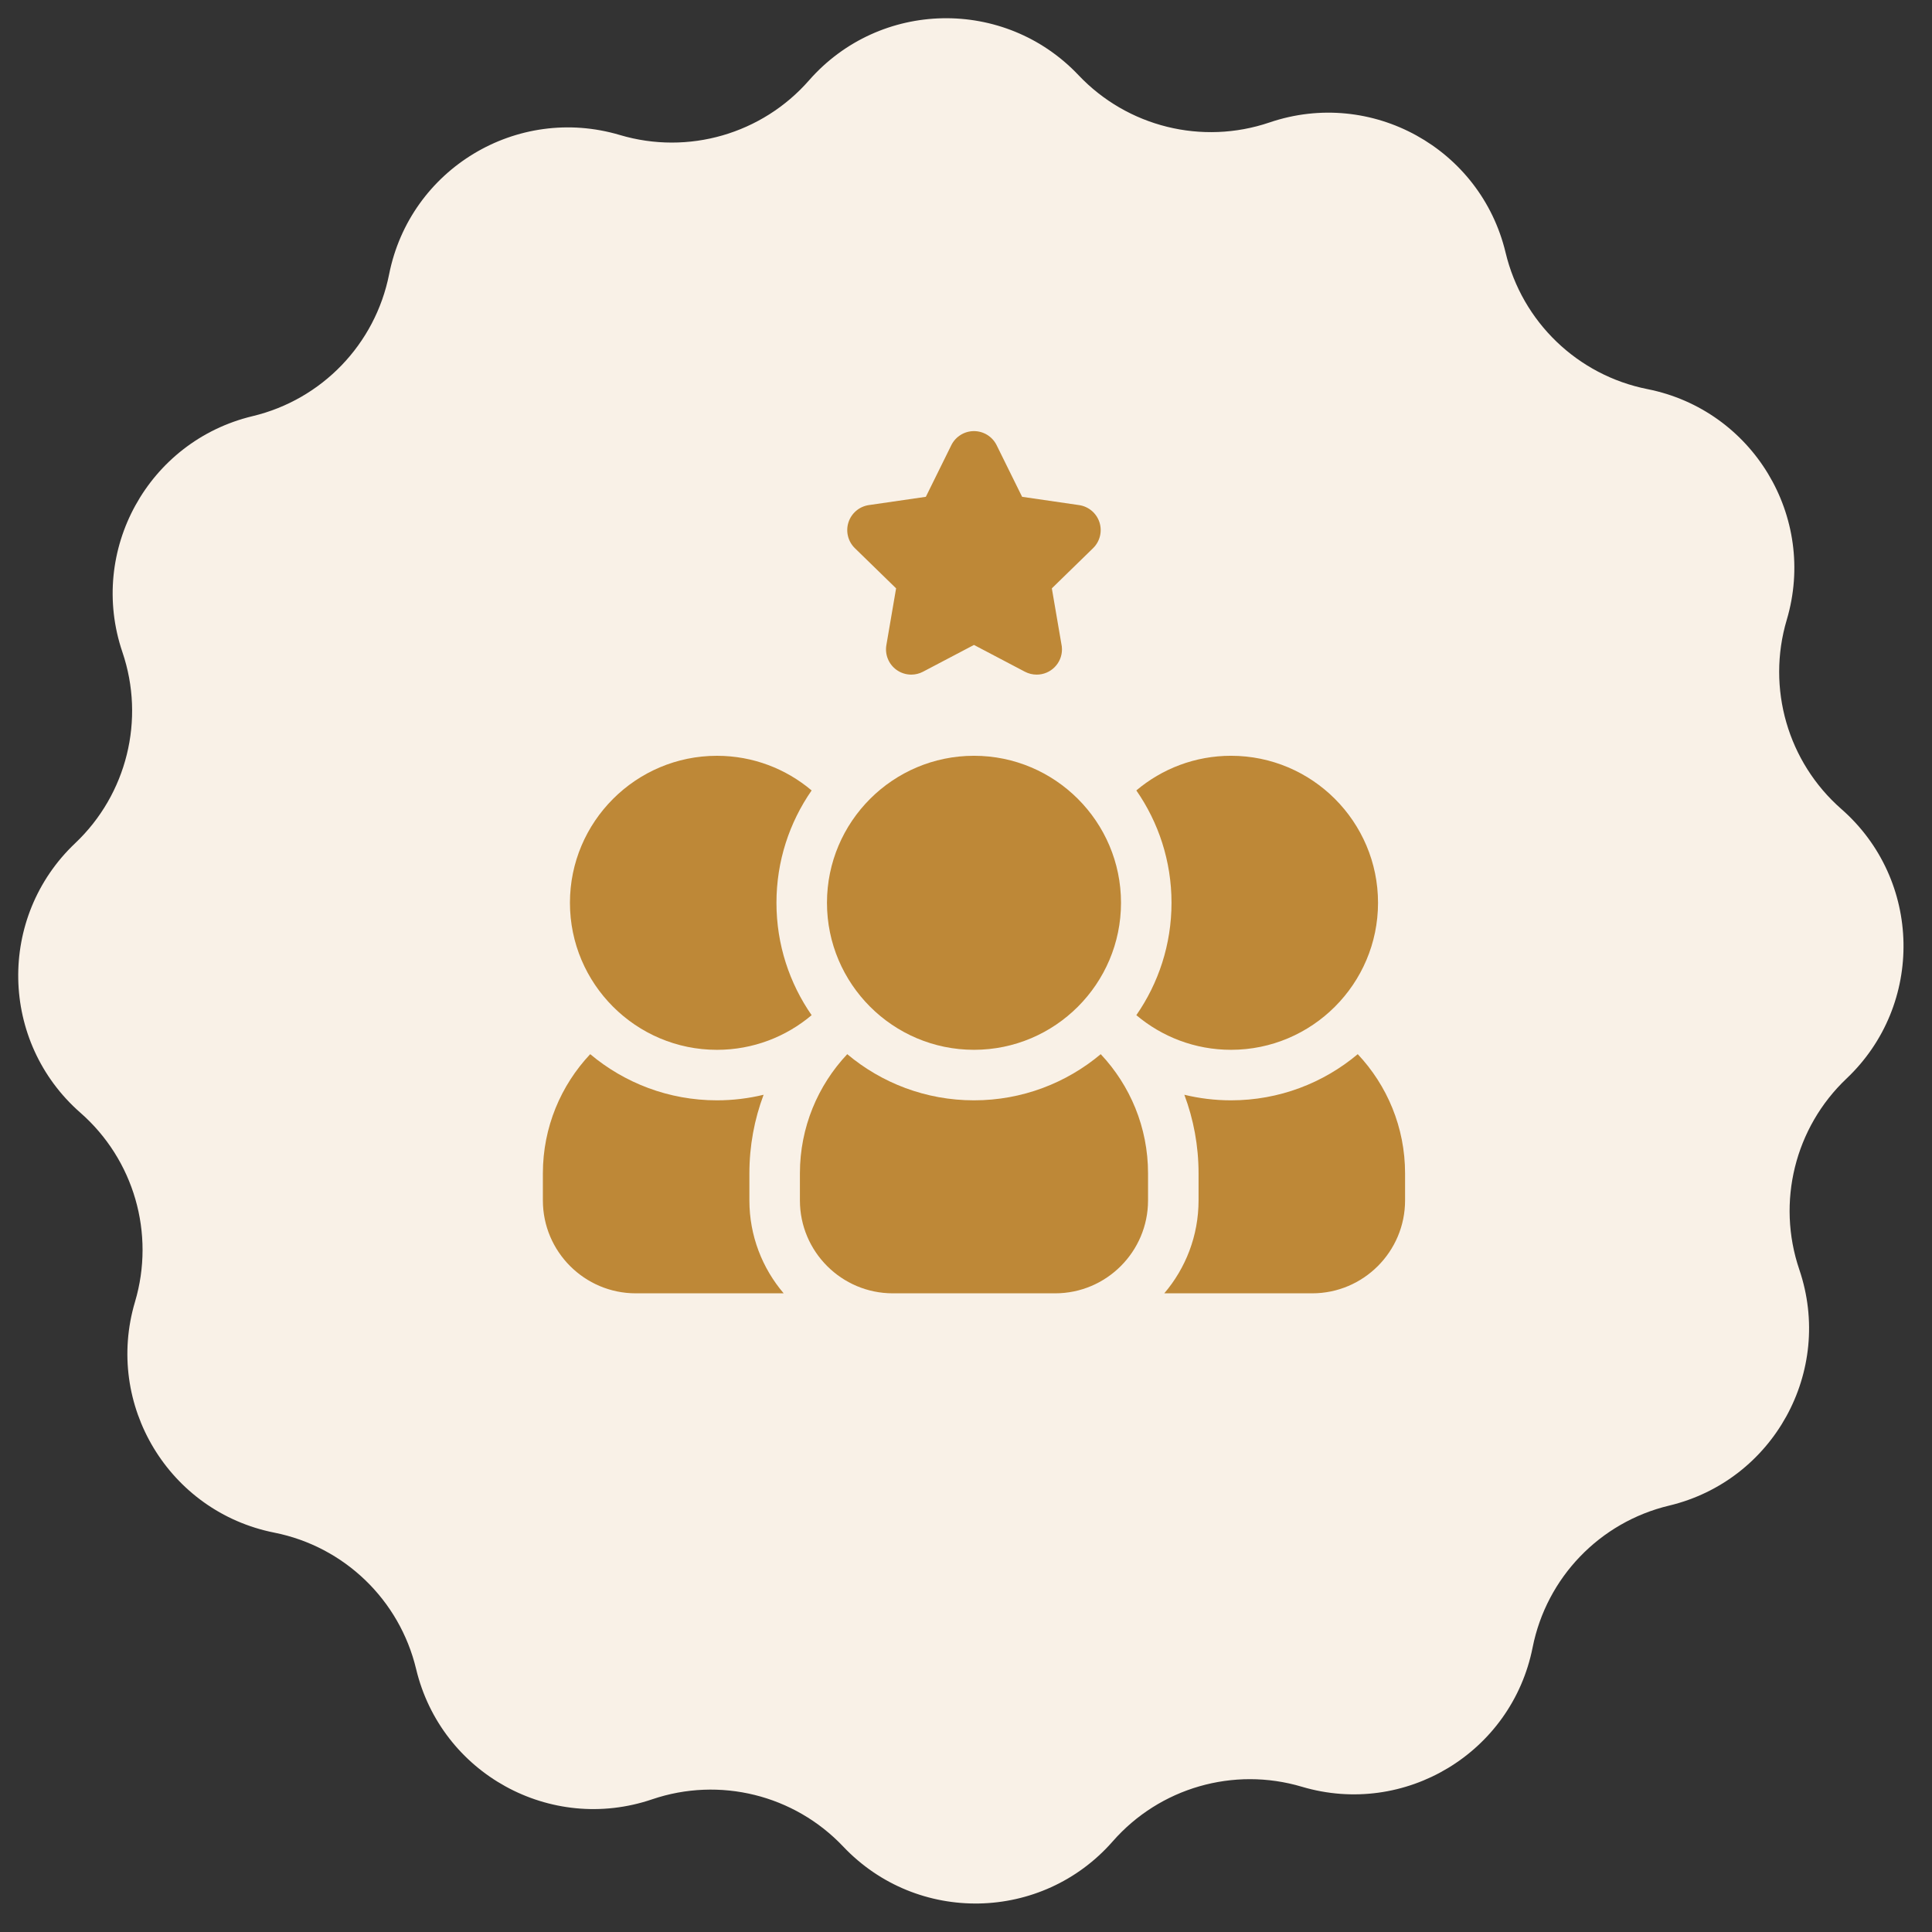
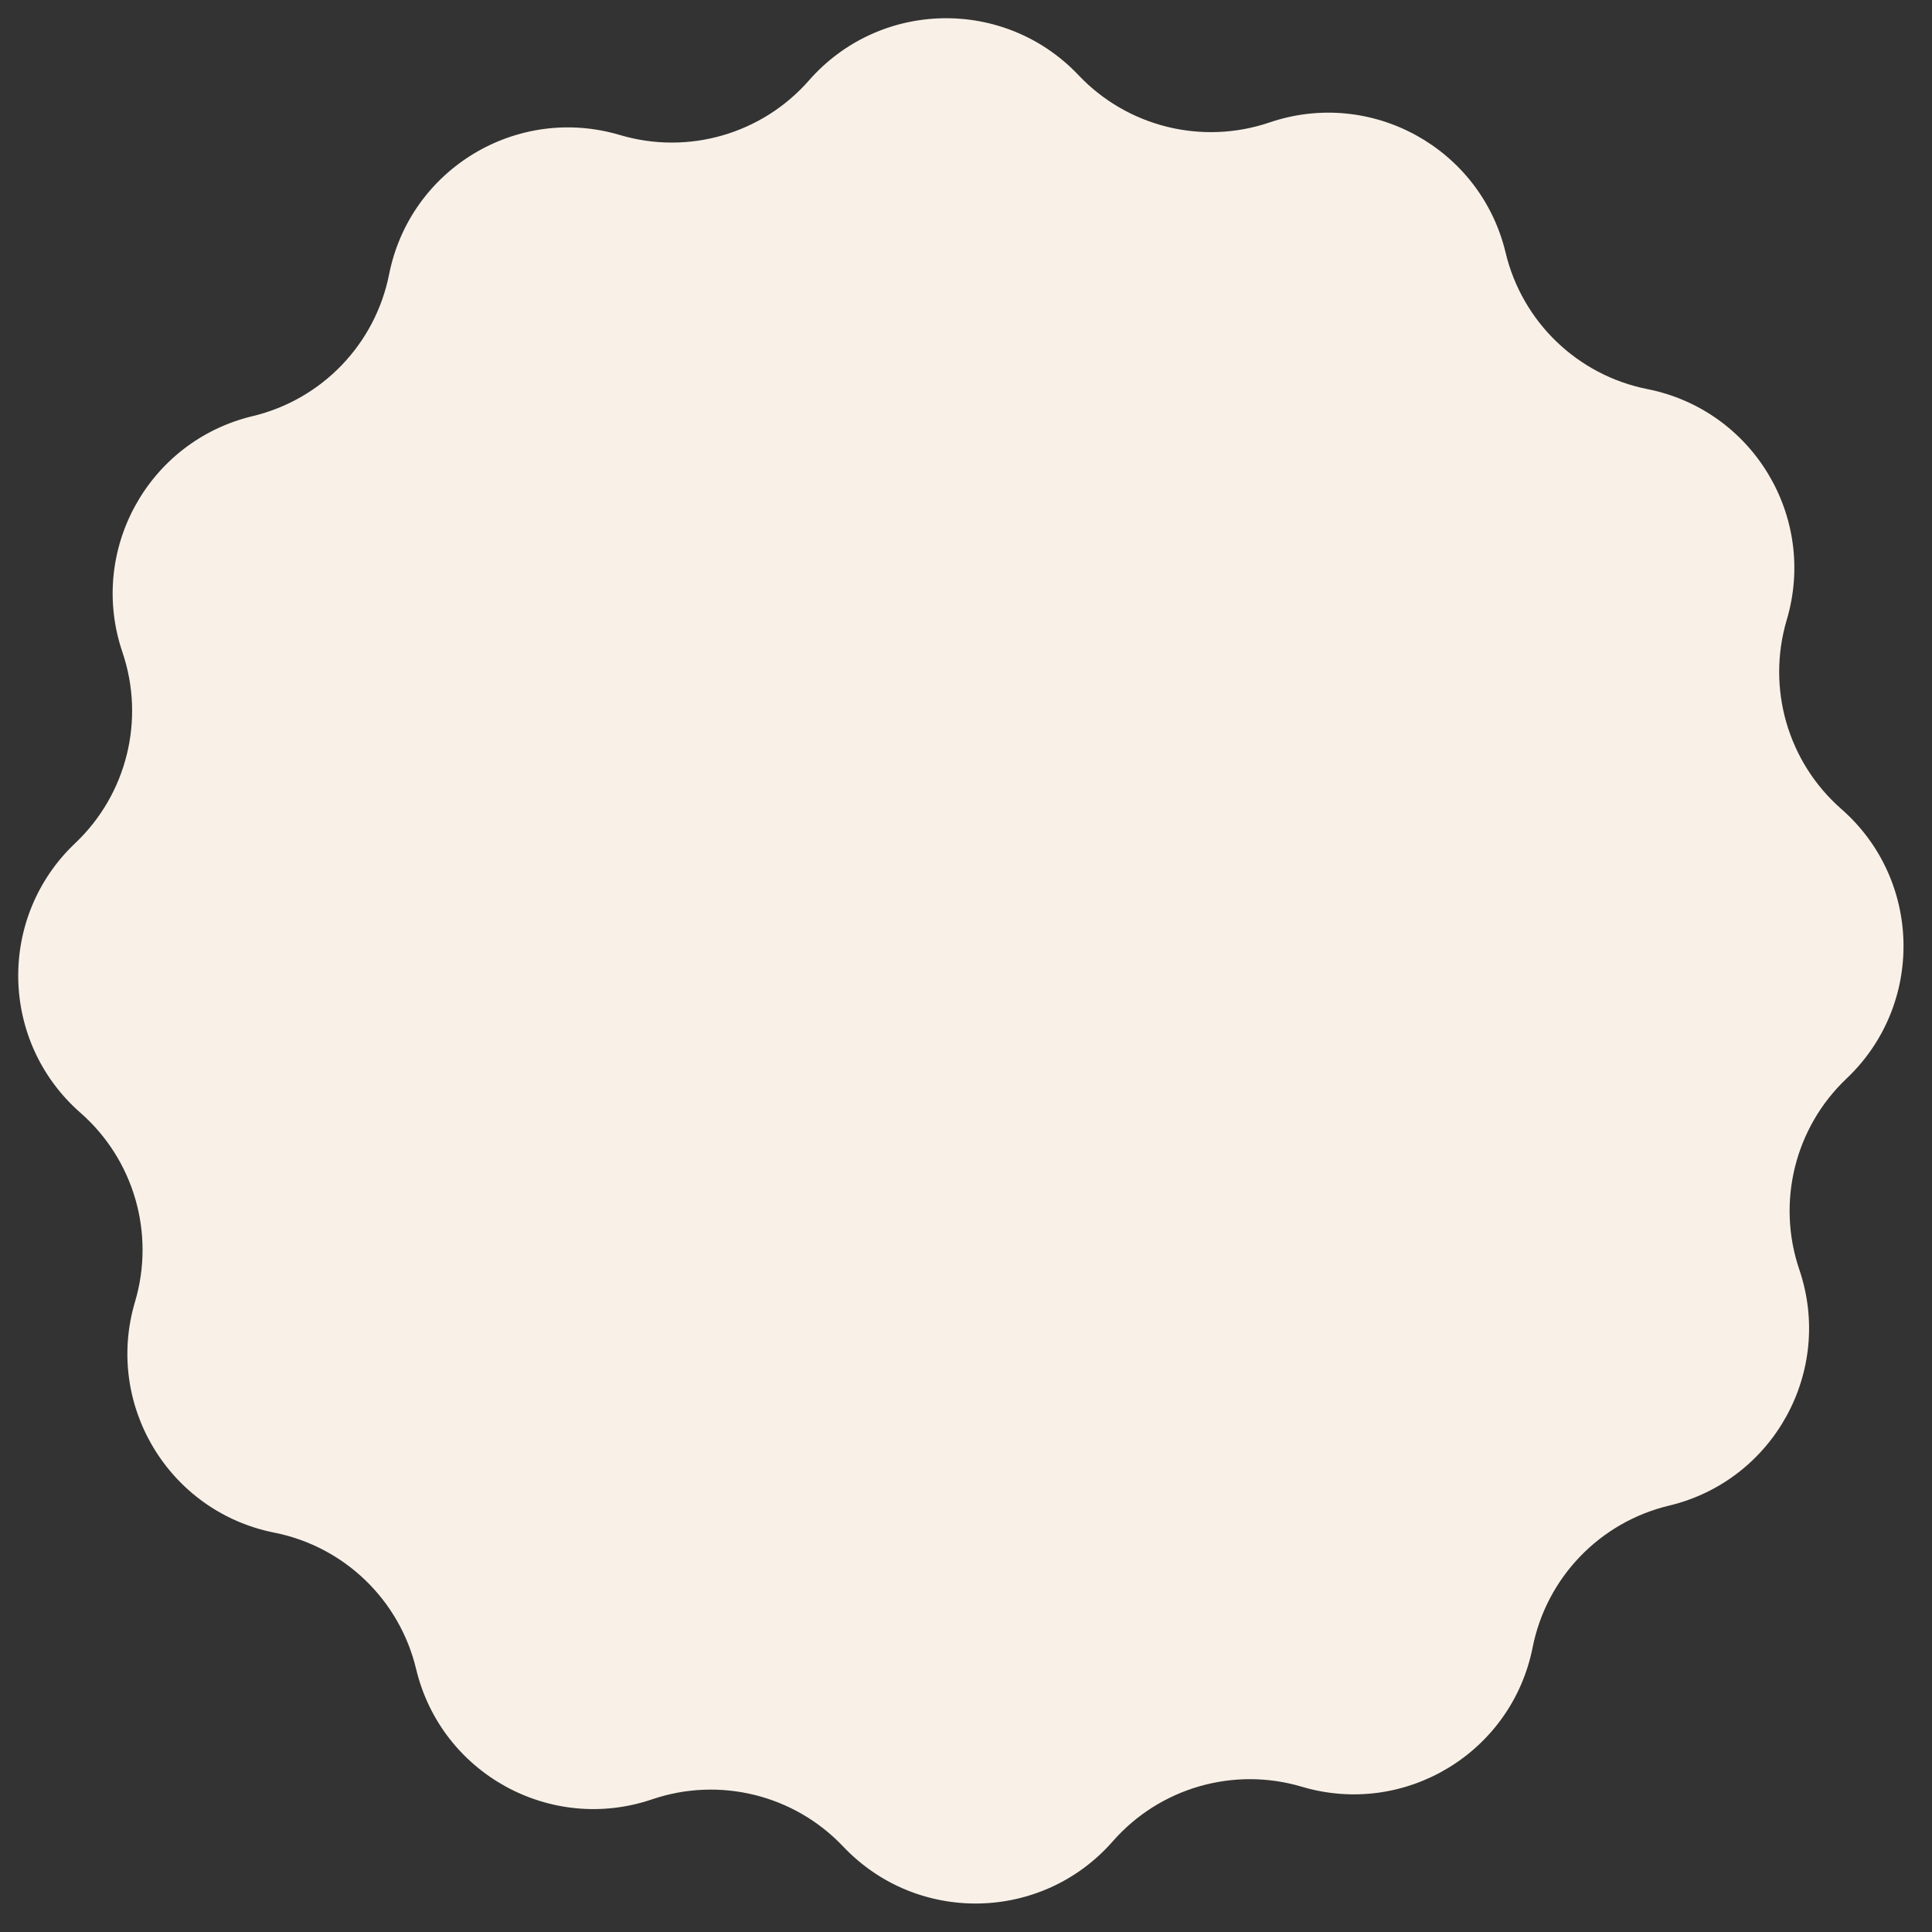
<svg xmlns="http://www.w3.org/2000/svg" width="121" height="121" viewBox="0 0 121 121" fill="none">
  <rect x="0" y="0" width="121" height="121" fill="#333333" stroke="none" />
  <path d="M50.667 5.035C55.1 -0.023 62.922 -0.175 67.547 4.708C70.615 7.948 75.289 9.103 79.513 7.668C85.881 5.503 92.731 9.283 94.295 15.824C95.333 20.164 98.802 23.502 103.179 24.37C109.776 25.68 113.818 32.378 111.902 38.825C110.631 43.102 111.967 47.727 115.322 50.668C120.381 55.1 120.532 62.923 115.649 67.548C112.41 70.616 111.254 75.29 112.69 79.514C114.854 85.882 111.075 92.732 104.533 94.296C100.194 95.333 96.856 98.803 95.987 103.179C94.678 109.776 87.979 113.819 81.532 111.902C77.256 110.631 72.63 111.967 69.69 115.323C65.257 120.381 57.435 120.533 52.81 115.649C49.742 112.41 45.068 111.254 40.844 112.69C34.476 114.855 27.626 111.075 26.062 104.533C25.024 100.194 21.555 96.856 17.178 95.988C10.581 94.678 6.539 87.98 8.455 81.533C9.726 77.256 8.391 72.63 5.035 69.69C-0.024 65.257 -0.175 57.435 4.708 52.81C7.947 49.742 9.103 45.068 7.667 40.844C5.503 34.476 9.283 27.626 15.824 26.062C20.163 25.025 23.501 21.555 24.37 17.179C25.679 10.582 32.378 6.539 38.825 8.456C43.102 9.727 47.727 8.391 50.667 5.035Z" fill="#F9F1E7" />
  <g clip-path="url(#clip0_658_2188)">
    <path d="M56.122 36.848L55.513 40.402C55.411 40.995 55.655 41.595 56.142 41.949C56.418 42.149 56.744 42.251 57.072 42.251C57.324 42.251 57.577 42.191 57.808 42.069L60.999 40.392L64.19 42.07C64.422 42.191 64.674 42.251 64.927 42.251H64.931C65.804 42.25 66.511 41.542 66.511 40.669C66.511 40.548 66.497 40.429 66.471 40.316L65.876 36.848L68.458 34.332C68.889 33.912 69.044 33.283 68.858 32.71C68.672 32.137 68.177 31.72 67.581 31.634L64.014 31.115L62.418 27.882C62.151 27.342 61.601 27 60.999 27C60.397 27 59.847 27.342 59.58 27.882L57.985 31.115L54.417 31.633C53.821 31.72 53.326 32.137 53.14 32.71C52.954 33.283 53.109 33.911 53.54 34.332L56.122 36.848Z" fill="#BE8837" />
-     <path d="M85.035 66.022C82.885 67.826 80.116 68.913 77.097 68.913C76.091 68.913 75.112 68.791 74.175 68.564C74.75 70.097 75.065 71.755 75.065 73.487V75.181C75.065 77.399 74.255 79.431 72.918 81H82.181C85.389 81 87.999 78.389 87.999 75.181V73.487C87.999 70.601 86.872 67.975 85.035 66.022Z" fill="#BE8837" />
    <path d="M61.001 65.749C66.077 65.749 70.208 61.618 70.208 56.541C70.208 51.464 66.077 47.334 61.001 47.334C55.923 47.334 51.793 51.464 51.793 56.541C51.793 61.618 55.923 65.749 61.001 65.749Z" fill="#BE8837" />
-     <path d="M77.097 65.749C82.175 65.749 86.305 61.618 86.305 56.541C86.305 51.464 82.175 47.334 77.097 47.334C74.841 47.334 72.771 48.151 71.168 49.504C72.556 51.503 73.371 53.928 73.371 56.541C73.371 59.154 72.556 61.58 71.168 63.579C72.771 64.932 74.841 65.749 77.097 65.749Z" fill="#BE8837" />
-     <path d="M44.903 65.75C47.16 65.75 49.229 64.933 50.832 63.58C49.444 61.581 48.629 59.155 48.629 56.542C48.629 53.929 49.444 51.504 50.832 49.505C49.229 48.152 47.16 47.335 44.903 47.335C39.826 47.335 35.695 51.465 35.695 56.542C35.695 61.619 39.826 65.75 44.903 65.75Z" fill="#BE8837" />
-     <path d="M61 68.913C57.981 68.913 55.211 67.825 53.062 66.022C51.225 67.975 50.098 70.601 50.098 73.487V75.181C50.098 78.389 52.708 81 55.916 81H66.083C69.291 81 71.901 78.389 71.901 75.181V73.487C71.901 70.601 70.774 67.975 68.938 66.022C66.788 67.826 64.019 68.913 61 68.913Z" fill="#BE8837" />
    <path d="M46.934 73.487C46.934 71.755 47.249 70.097 47.824 68.564C46.887 68.791 45.908 68.913 44.902 68.913C41.883 68.913 39.114 67.825 36.964 66.022C35.127 67.975 34 70.601 34 73.487V75.181C34 78.389 36.61 81 39.818 81H49.081C47.744 79.431 46.934 77.399 46.934 75.181V73.487Z" fill="#BE8837" />
  </g>
  <defs>
    <clipPath id="clip0_658_2188">
-       <rect width="54" height="54" fill="white" transform="translate(34 27)" />
-     </clipPath>
+       </clipPath>
  </defs>
</svg>